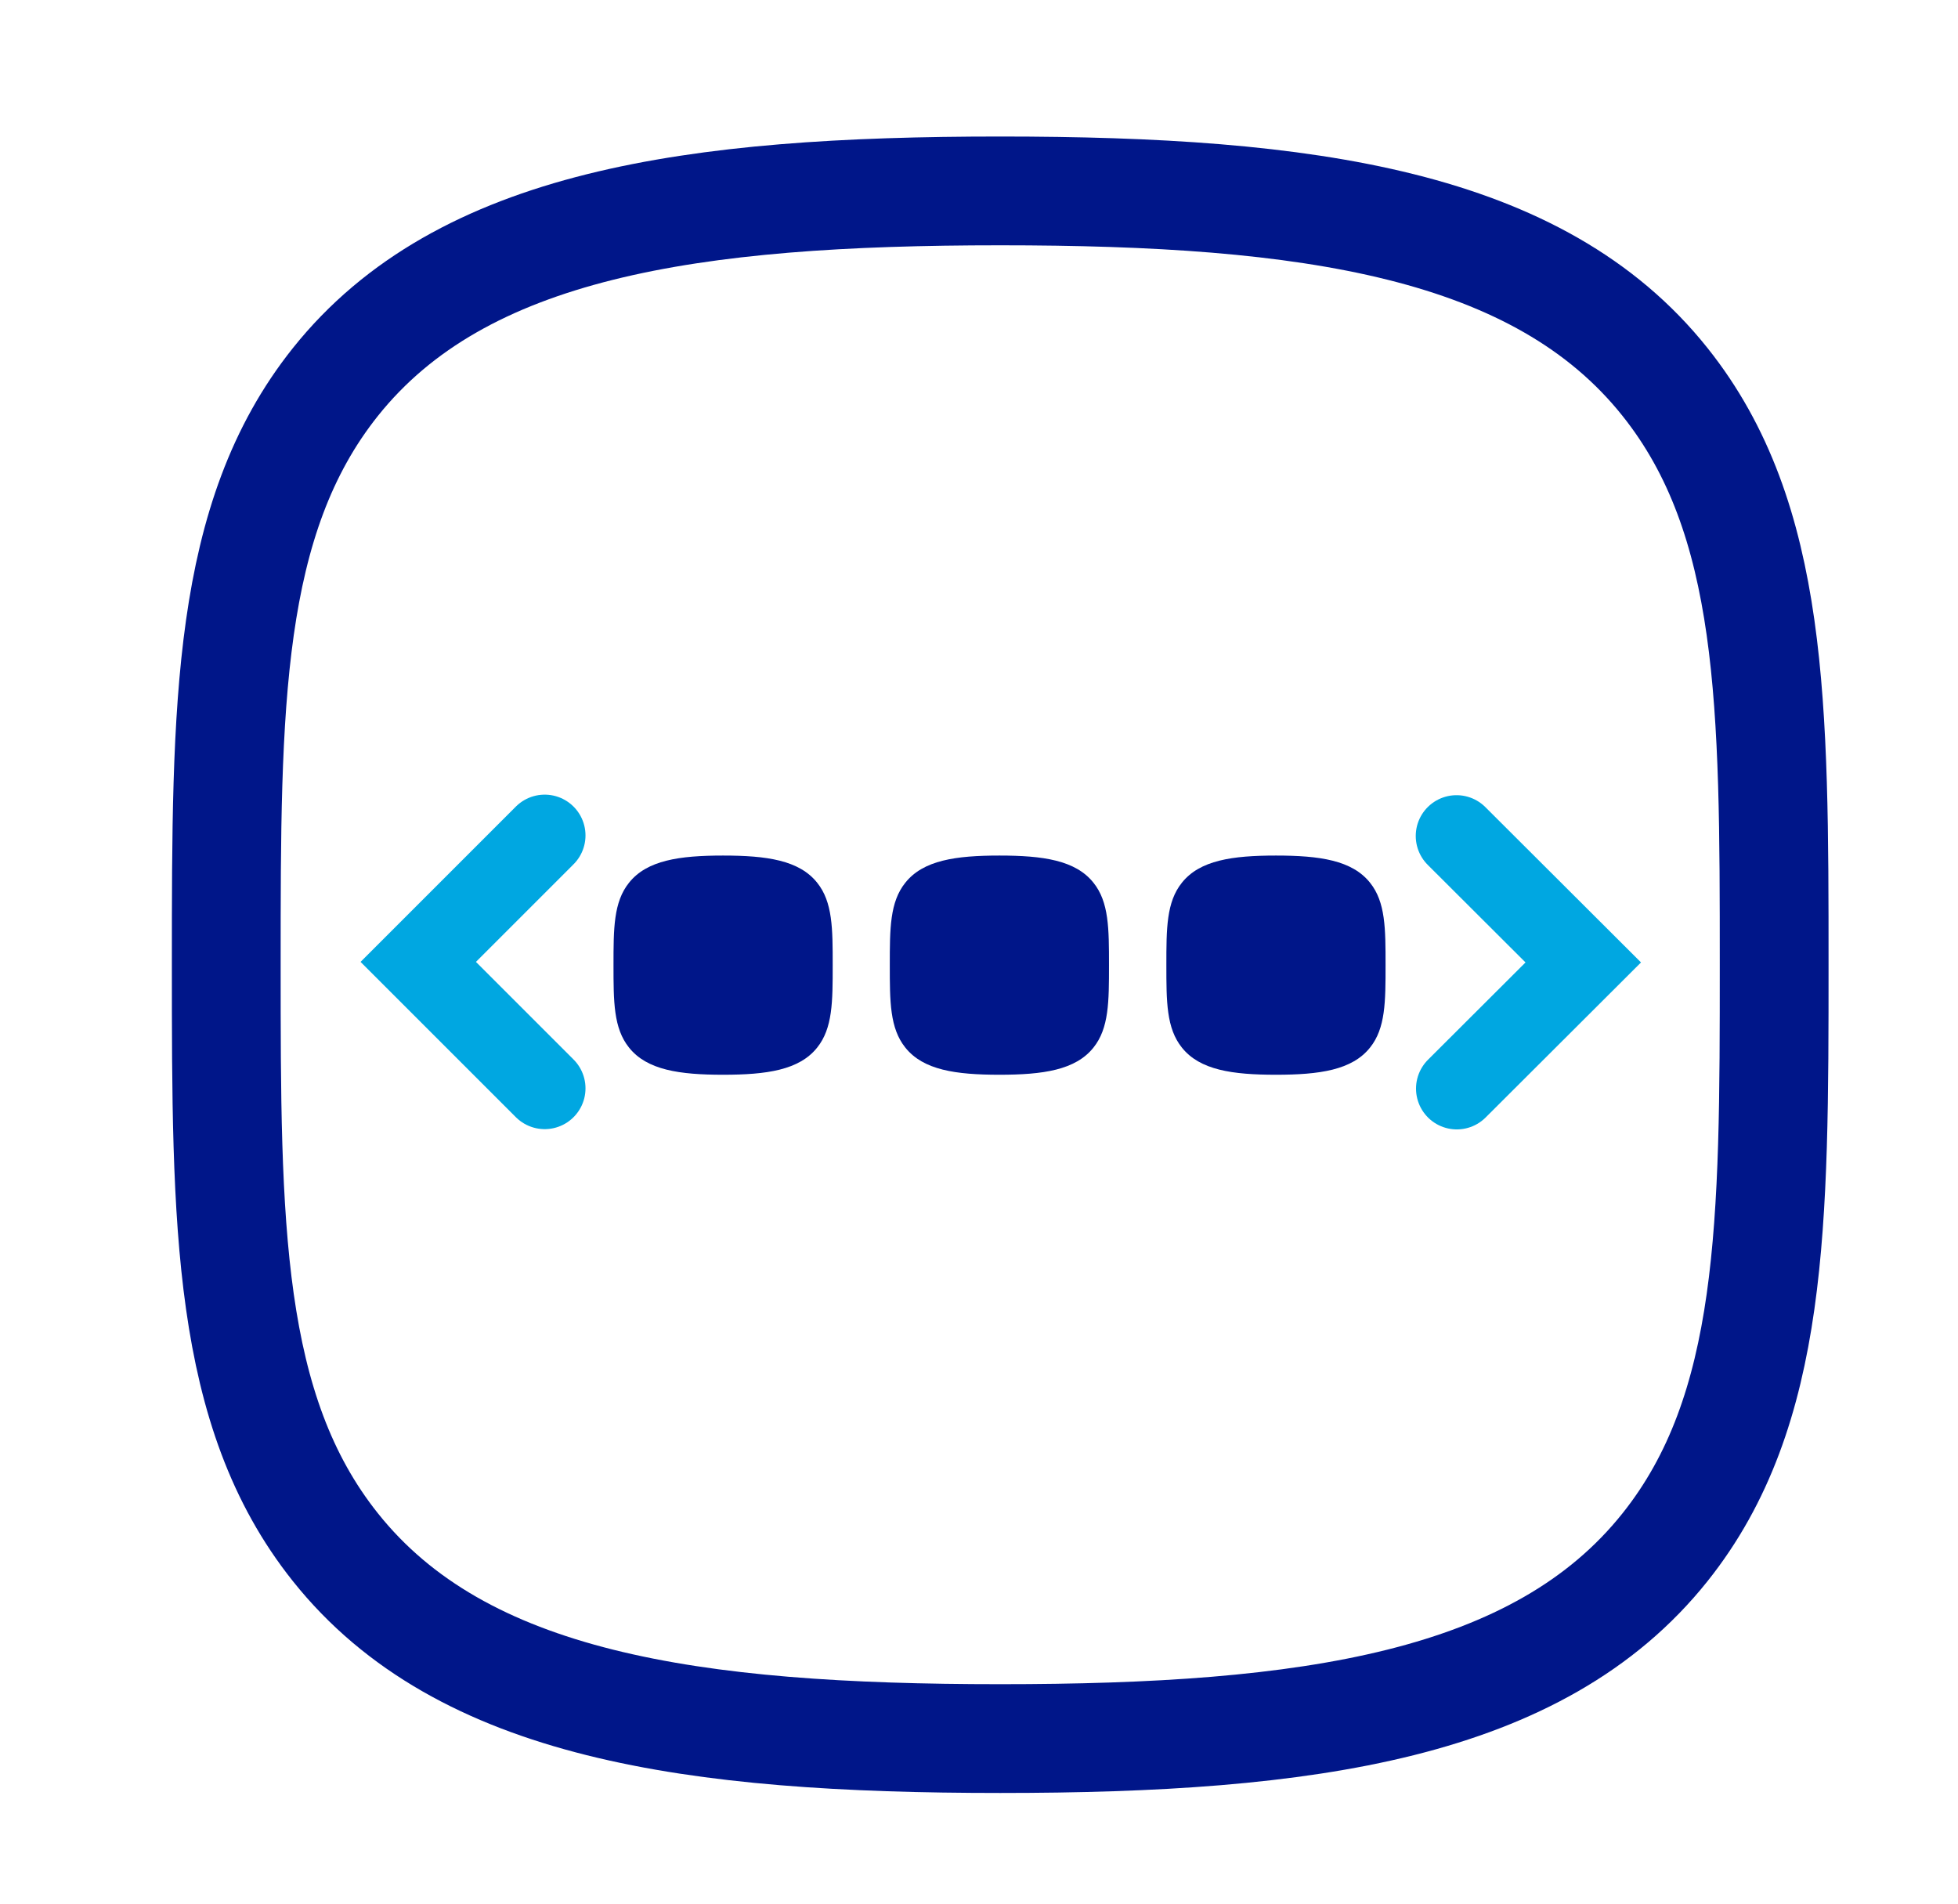
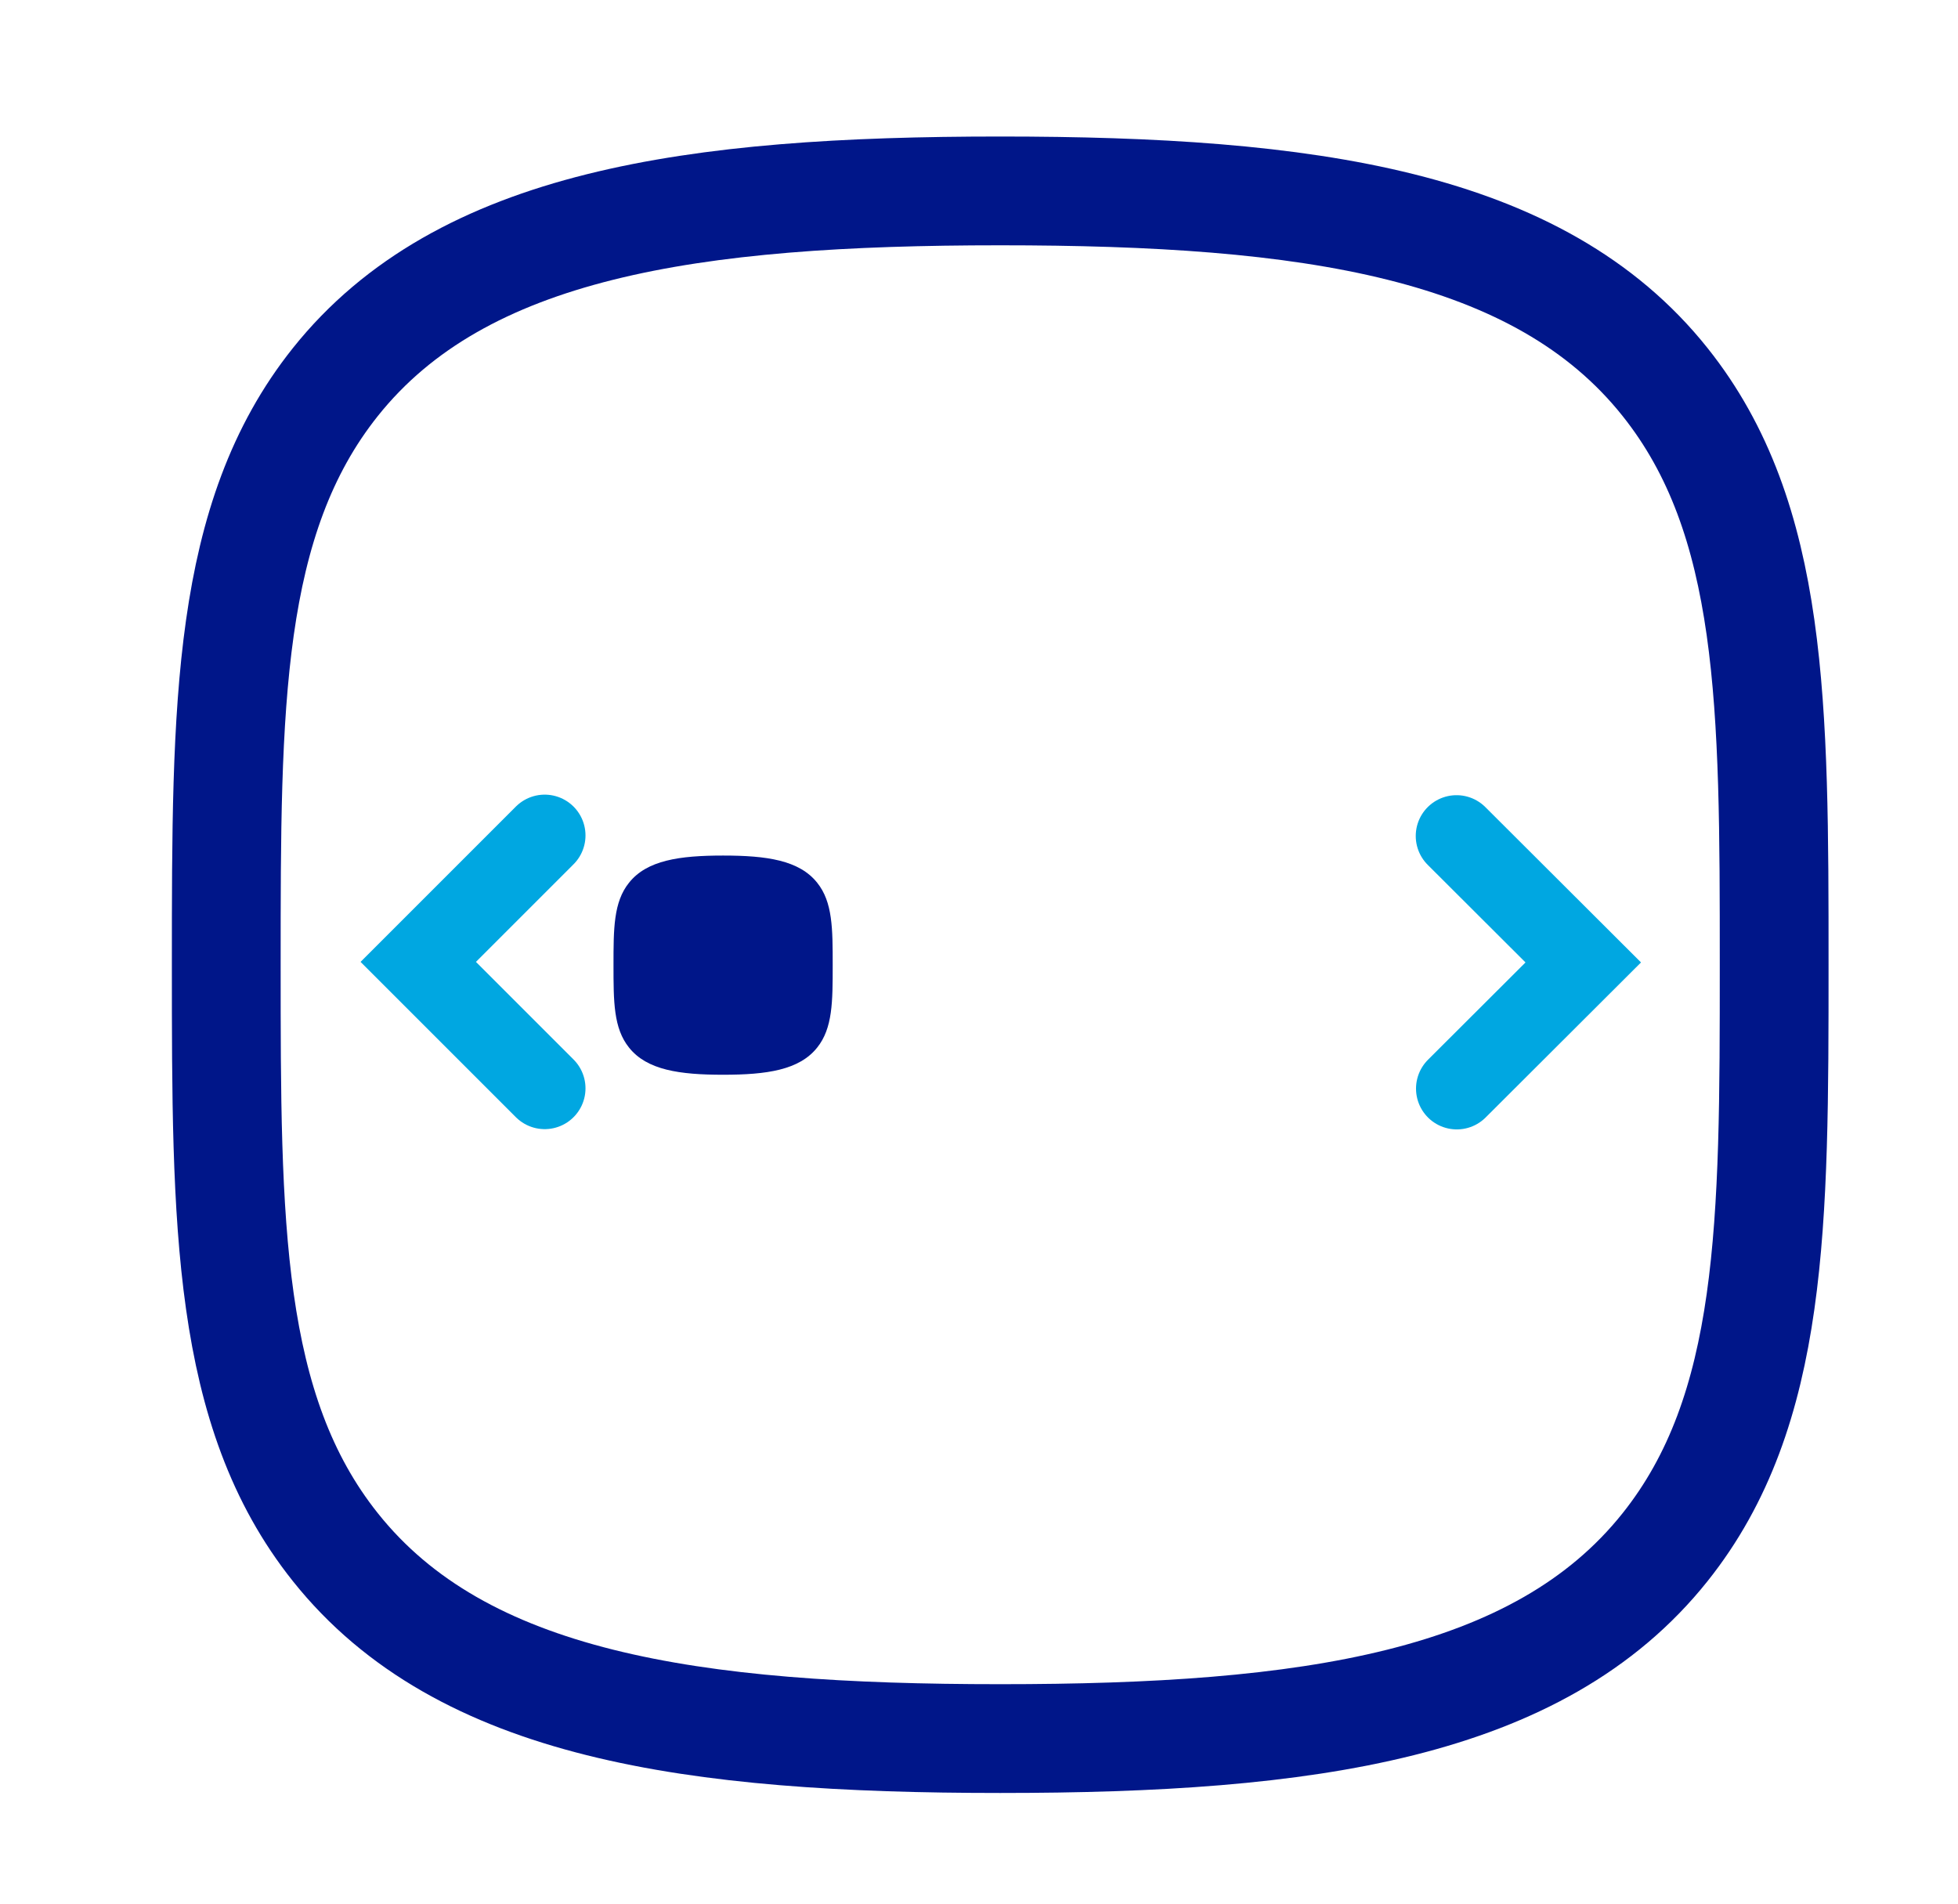
<svg xmlns="http://www.w3.org/2000/svg" id="Layer_1" viewBox="0 0 72 70">
  <defs>
    <style>.cls-1{stroke:#00a7e1;stroke-miterlimit:10;stroke-width:3px;}.cls-1,.cls-2{fill:none;stroke-linecap:round;}.cls-2{stroke:#001689;stroke-linejoin:round;stroke-width:4px;}.cls-3{fill:#001689;}</style>
  </defs>
  <path class="cls-2" d="M61.23,14.05c-4.65-5.84-13.14-7.03-24.45-7.03s-19.8,1.2-24.45,7.03c-4.01,5.03-4.01,11.91-4.01,21.42s0,16.39,4.01,21.42c4.65,5.84,13.14,7.04,24.45,7.04s19.8-1.2,24.45-7.04c4.01-5.03,4.01-11.9,4.01-21.42s0-16.39-4.01-21.42Z" />
  <polyline class="cls-1" points="53.56 30.74 58.22 35.39 53.57 40.03" />
  <polyline class="cls-1" points="20.03 30.72 15.38 35.37 20.03 40.02" />
-   <path class="cls-3" d="M40.21,32.46c-.66-.83-1.86-1-3.46-1s-2.8,.17-3.46,1c-.57,.71-.57,1.69-.57,3.03s0,2.32,.57,3.03c.66,.83,1.86,1,3.46,1s2.8-.17,3.46-1c.57-.71,.57-1.69,.57-3.03s0-2.32-.57-3.03Z" />
  <path class="cls-3" d="M30.05,32.46c-.66-.83-1.86-1-3.46-1s-2.8,.17-3.46,1c-.57,.71-.57,1.69-.57,3.03s0,2.32,.57,3.03c.66,.83,1.86,1,3.46,1s2.8-.17,3.46-1c.57-.71,.57-1.69,.57-3.03s0-2.32-.57-3.03Z" />
-   <path class="cls-3" d="M50.38,32.46c-.66-.83-1.86-1-3.46-1s-2.8,.17-3.46,1c-.57,.71-.57,1.69-.57,3.03s0,2.32,.57,3.03c.66,.83,1.86,1,3.46,1s2.8-.17,3.46-1c.57-.71,.57-1.69,.57-3.03s0-2.32-.57-3.03Z" />
</svg>